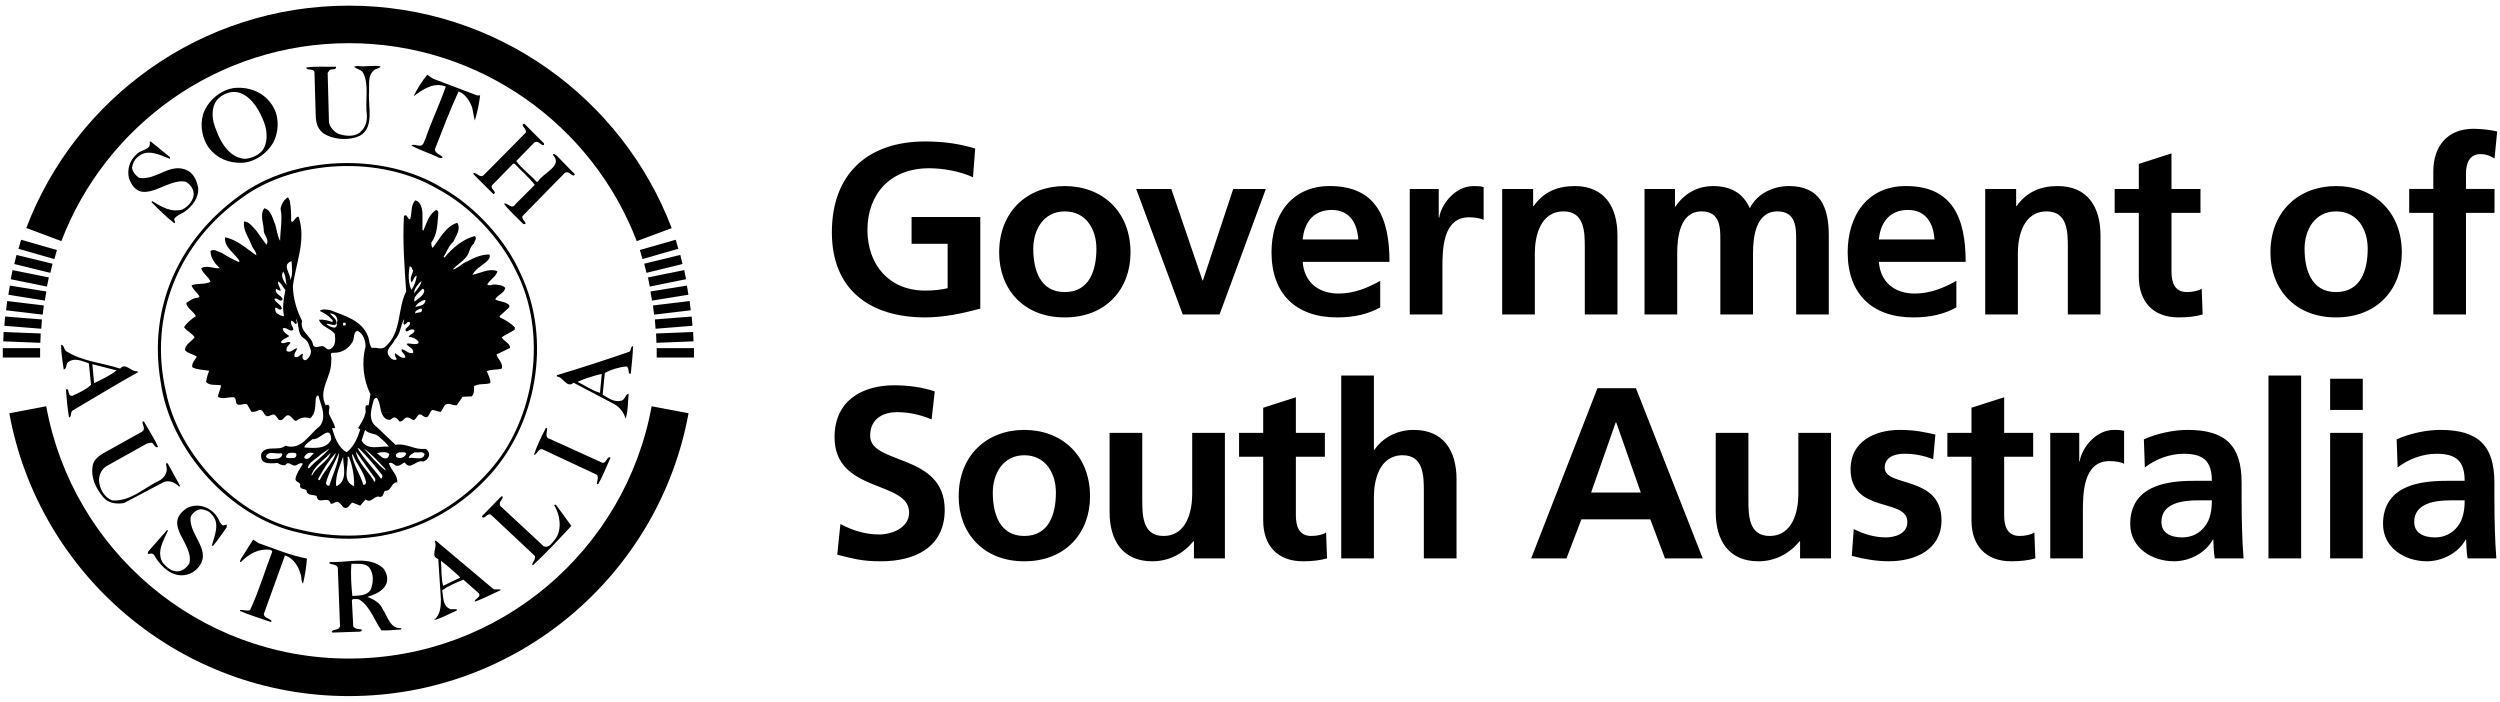
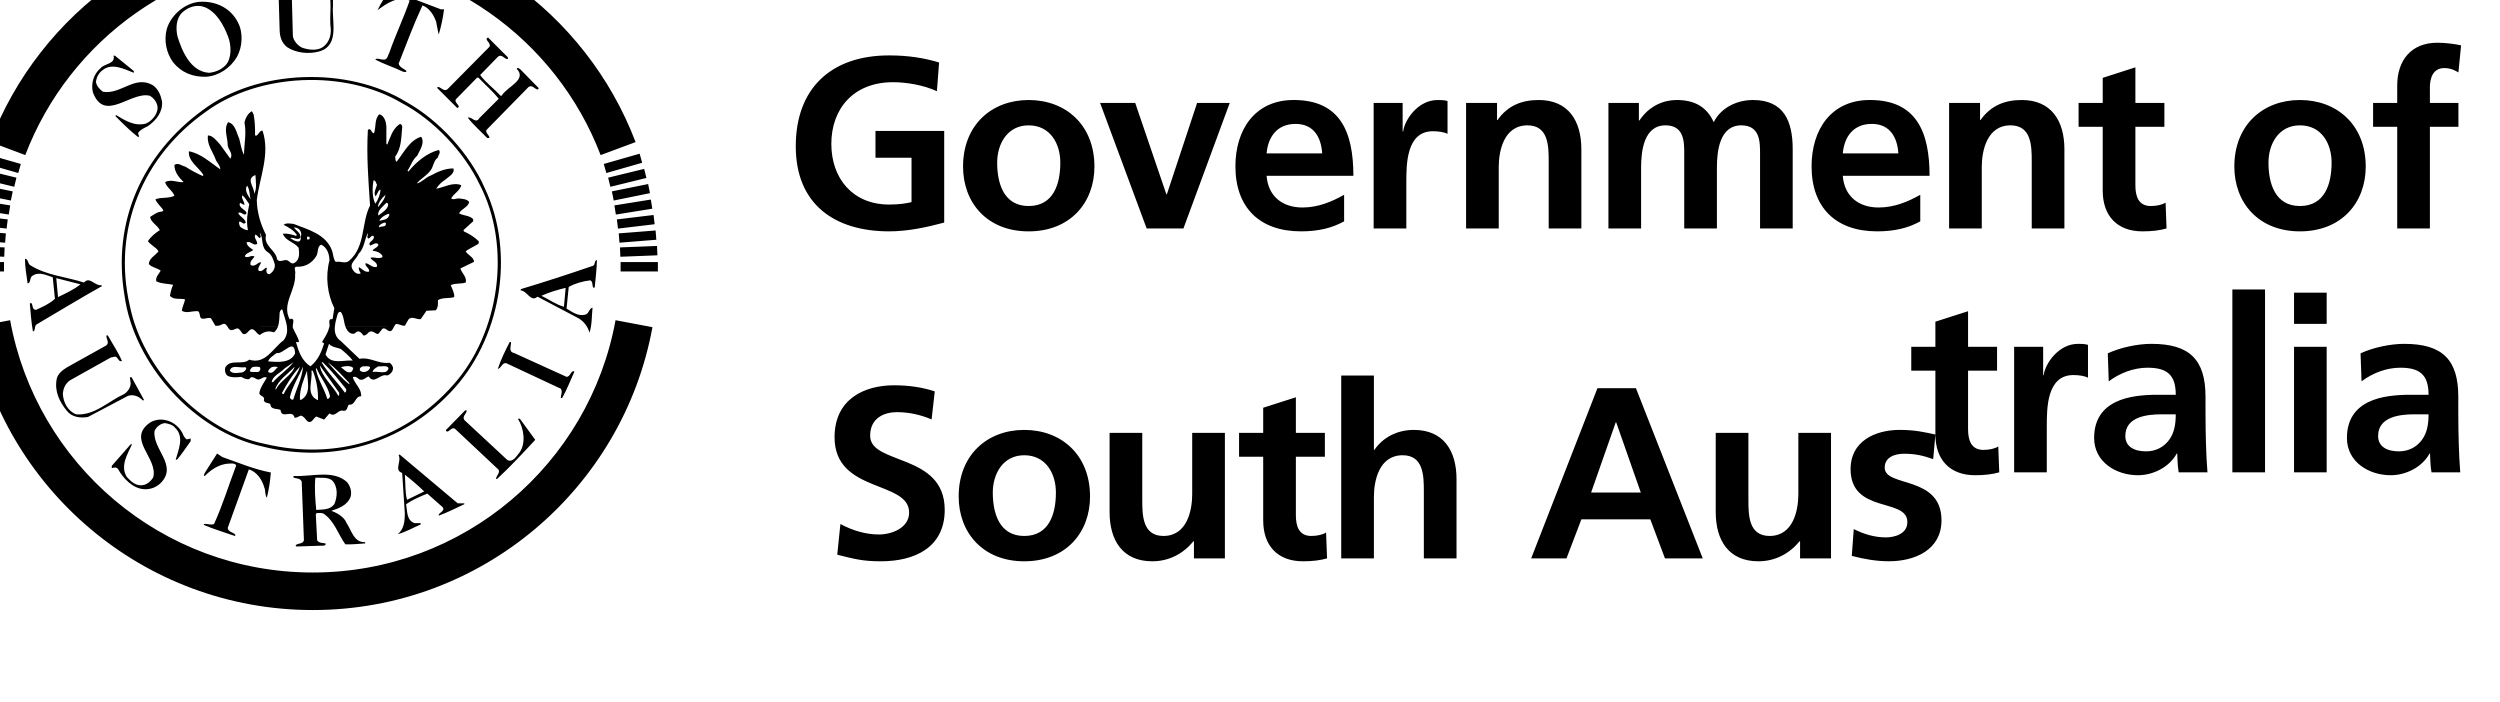
<svg xmlns="http://www.w3.org/2000/svg" height="48" viewBox="0 0 171 48" width="171">
-   <path d="m63.938 26.772-.217 1.918c-.734-.317-1.552-.499-2.368-.499-.802 0-1.835.348-1.835 1.616 0 2.017 5.101 1.166 5.101 5.068 0 2.549-2.016 3.518-4.368 3.518-1.266 0-1.833-.166-2.983-.45l.216-2.102c.8.435 1.716.718 2.634.718.885 0 2.067-.453 2.067-1.501 0-2.219-5.101-1.302-5.101-5.152 0-2.6 2.019-3.552 4.068-3.552 1.001 0 1.934.133 2.786.417zm1.635 7.185c0-2.833 1.951-4.551 4.485-4.551 2.551 0 4.501 1.718 4.501 4.551 0 2.467-1.65 4.436-4.501 4.436-2.833 0-4.485-1.969-4.485-4.436zm2.334-.266c0 1.417.45 2.969 2.15 2.969 1.717 0 2.167-1.534 2.167-2.969 0-1.317-.699-2.552-2.167-2.552-1.45 0-2.15 1.268-2.15 2.552zm15.876-4.084h-2.236v4.198c0 1.102-.348 2.854-1.966 2.854-1.433 0-1.45-1.416-1.45-2.47v-4.582h-2.235v5.418c0 1.933.885 3.367 2.919 3.367 1.166 0 2.132-.534 2.816-1.368h.035v1.169h2.117zm2.621 6.001c0 1.7.968 2.784 2.717 2.784.667 0 1.184-.066 1.65-.199l-.067-1.769c-.233.151-.616.235-1.016.235-.85 0-1.05-.685-1.05-1.416v-4.004h1.984v-1.631h-1.984v-2.434l-2.235.716v1.718h-1.651v1.631h1.651v4.37zm5.336 2.585h2.235v-4.203c0-1.1.349-2.851 1.966-2.851 1.433 0 1.45 1.419 1.45 2.47v4.585h2.235v-5.421c0-1.933-.883-3.367-2.919-3.367-1.166 0-2.132.534-2.7 1.368h-.032v-5.086h-2.235v12.506zm20.492-4.502-1.684-4.802h-.032l-1.685 4.802zm-7.5 4.502 4.533-11.639h2.634l4.569 11.639h-2.585l-1.001-2.669h-4.716l-1.018 2.669zm20.511-8.586h-2.236v4.198c0 1.102-.349 2.854-1.966 2.854-1.434 0-1.45-1.416-1.45-2.47v-4.582h-2.235v5.418c0 1.933.883 3.367 2.917 3.367 1.166 0 2.134-.534 2.816-1.368h.036v1.169h2.117v-8.586zm7.139.115c-.701-.151-1.386-.317-2.434-.317-1.751 0-3.369.818-3.369 2.669 0 3.099 3.885 1.948 3.885 3.633 0 .834-.9 1.051-1.468 1.051-.766 0-1.5-.217-2.199-.568l-.135 1.833c.817.217 1.684.368 2.535.368 1.817 0 3.601-.8 3.601-2.8 0-3.104-3.884-2.235-3.884-3.603 0-.734.716-.951 1.317-.951.817 0 1.317.133 1.999.368l.151-1.685zm2.469 5.886c0 1.7.968 2.784 2.717 2.784.666 0 1.184-.066 1.65-.199l-.067-1.769c-.231.151-.616.235-1.016.235-.849 0-1.05-.685-1.05-1.416v-4.002h1.984v-1.634h-1.984v-2.434l-2.235.716v1.718h-1.65v1.634h1.65v4.367zm5.386 2.585h2.233v-3.153c0-1.235 0-3.5 1.818-3.5.4 0 .8.066 1 .184v-2.25c-.233-.069-.467-.069-.683-.069-1.333 0-2.25 1.353-2.351 2.15h-.033v-1.948h-1.984zm6.47-6.221-.066-1.918c.867-.399 2.034-.649 2.985-.649 2.616 0 3.7 1.084 3.7 3.618v1.099c0 .869.015 1.519.033 2.153.017.649.049 1.25.101 1.918h-1.969c-.083-.453-.083-1.018-.1-1.284h-.033c-.517.949-1.635 1.483-2.65 1.483-1.516 0-3.001-.918-3.001-2.552 0-1.284.616-2.035 1.468-2.45.849-.417 1.95-.501 2.883-.501h1.234c0-1.383-.618-1.851-1.934-1.851-.95 0-1.901.368-2.65.933zm1.135 3.736c0 .734.614 1.051 1.415 1.051.684 0 1.218-.302 1.567-.767.367-.483.467-1.099.467-1.767h-.967c-1.001 0-2.483.166-2.483 1.483zm7.321 2.485h2.235v-12.506h-2.235zm4.219 0v-8.586h2.232v8.586zm0-10.153v-2.135h2.232v2.135zm4.617 3.932-.068-1.918c.867-.399 2.034-.649 2.985-.649 2.617 0 3.701 1.084 3.701 3.618v1.099c0 .869.015 1.519.033 2.153.017.649.05 1.25.1 1.918h-1.967c-.083-.453-.083-1.018-.1-1.284h-.033c-.518.949-1.634 1.483-2.65 1.483-1.519 0-3.001-.918-3.001-2.552 0-1.284.616-2.035 1.466-2.45.85-.417 1.95-.501 2.884-.501h1.234c0-1.383-.616-1.851-1.933-1.851-.951 0-1.902.368-2.652.933zm1.134 3.736c0 .734.615 1.051 1.415 1.051.684 0 1.218-.302 1.567-.767.367-.483.468-1.099.468-1.767h-.967c-1.001 0-2.484.166-2.484 1.483zm-98.429-25.549c-1-.299-2.067-.483-3.417-.483-3.953 0-6.387 2.235-6.387 6.218 0 3.935 2.618 5.817 6.387 5.817 1.249 0 2.533-.266 3.766-.601v-6.267h-4.701v1.833h2.466v3.035c-.4.1-.899.166-1.532.166-2.485 0-3.953-1.782-3.953-4.152 0-2.383 1.501-4.216 4.218-4.216.933 0 2.102.199 3.002.616zm1.638 7.119c0-2.836 1.951-4.551 4.486-4.551 2.551 0 4.5 1.716 4.5 4.551 0 2.467-1.65 4.434-4.5 4.434s-4.486-1.966-4.486-4.434zm2.334-.266c0 1.416.45 2.966 2.152 2.966 1.717 0 2.167-1.534 2.167-2.966 0-1.319-.702-2.552-2.167-2.552-1.452 0-2.152 1.266-2.152 2.552zm10.224 4.5h2.517l3.167-8.586h-2.232l-2.069 6.252h-.033l-2.132-6.252h-2.402l3.185 8.586zm8.205-5.134h3.802c-.068-1.084-.568-2.017-1.818-2.017s-1.884.867-1.984 2.017zm5.302 2.833v1.815c-.816.453-1.749.685-2.951.685-2.833 0-4.484-1.631-4.484-4.449 0-2.485 1.317-4.536 3.984-4.536 3.183 0 4.085 2.183 4.085 5.185h-5.936c.1 1.383 1.066 2.168 2.452 2.168 1.083 0 2.017-.402 2.85-.869zm2.02 2.301h2.235v-3.15c0-1.235 0-3.5 1.818-3.5.4 0 .799.067 1.001.182v-2.25c-.235-.066-.468-.066-.684-.066-1.335 0-2.251 1.35-2.35 2.15h-.037v-1.951h-1.983v8.586zm6.321 0h2.235v-4.201c0-1.099.348-2.851 1.966-2.851 1.434 0 1.451 1.416 1.451 2.467v4.585h2.234v-5.418c0-1.933-.882-3.367-2.917-3.367-1.167 0-2.118.383-2.816 1.368h-.035v-1.169h-2.117v8.586zm9.74 0h2.233v-4.168c0-1.117.184-2.884 1.667-2.884 1.283 0 1.283 1.133 1.283 1.933v5.119h2.235v-4.168c0-1.117.183-2.884 1.667-2.884 1.284 0 1.284 1.133 1.284 1.933v5.119h2.233v-5.418c0-1.918-.6-3.367-2.717-3.367-1.051 0-2.167.483-2.685 1.516-.483-1.066-1.333-1.516-2.534-1.516-.834 0-1.85.35-2.549 1.401h-.036v-1.202h-2.083v8.586zm16.028-5.134h3.801c-.066-1.084-.568-2.017-1.818-2.017s-1.883.867-1.983 2.017zm5.3 2.833v1.815c-.816.453-1.749.685-2.949.685-2.834 0-4.486-1.631-4.486-4.449 0-2.485 1.318-4.536 3.986-4.536 3.183 0 4.085 2.183 4.085 5.185h-5.936c.1 1.383 1.066 2.168 2.45 2.168 1.085 0 2.019-.402 2.851-.869zm1.972 2.301h2.234v-4.201c0-1.099.35-2.851 1.967-2.851 1.434 0 1.451 1.416 1.451 2.467v4.585h2.234v-5.418c0-1.933-.885-3.367-2.918-3.367-1.168 0-2.116.383-2.818 1.368h-.033v-1.169h-2.117zm10.507-2.585c0 1.7.967 2.784 2.717 2.784.666 0 1.184-.066 1.649-.199l-.065-1.767c-.234.151-.617.233-1.016.233-.851 0-1.05-.683-1.05-1.416v-4.001h1.983v-1.634h-1.983v-2.434l-2.235.719v1.716h-1.651v1.634h1.651v4.367zm9.003-1.649c0-2.836 1.951-4.551 4.486-4.551 2.55 0 4.501 1.716 4.501 4.551 0 2.467-1.651 4.434-4.501 4.434-2.836 0-4.486-1.966-4.486-4.434zm2.335-.266c0 1.416.451 2.966 2.152 2.966 1.716 0 2.166-1.534 2.166-2.966 0-1.319-.699-2.552-2.166-2.552-1.452 0-2.152 1.266-2.152 2.552zm8.806 4.5h2.235v-6.952h1.951v-1.634h-1.951v-1.066c0-.667.234-1.317.983-1.317.483 0 .767.184.968.299l.183-1.851c-.433-.1-1.067-.181-1.634-.181-1.768 0-2.735 1.199-2.735 2.917v1.199h-1.65v1.634h1.65zm-131.155-2.989c-1.056-2.224-3.15-4.446-5.366-5.607-3.872-2.283-9.728-2.04-13.352.603-4.317 3.043-6.436 8.047-5.213 13.291.864 4.296 4.861 8.568 9.223 9.435 4.89 1.169 9.607-.302 12.901-4.04 3.164-3.526 4.008-9.443 1.808-13.682zm.332.21c-1.01-2.306-3.107-4.62-5.367-5.878-3.978-2.447-10.187-2.253-13.924.573-4.085 2.984-6.203 7.589-5.336 12.69.641 4.687 4.784 9.299 9.434 10.309 4.763 1.197 9.526-.182 12.841-3.679 3.452-3.564 4.506-9.509 2.352-14.014zm-25.772 10.097h-.091c-.052.21.251.496-.029.693l-2.652 1.478c-.302.179-.657.45-.725.813-.159.844.197 1.56.694 2.171.354.45.942.511 1.446.422l2.744-1.447c.399-.12.754.051 1.024.332l.06-.061-.844-1.539h-.119l.059.424c-.023.294-.196.557-.451.724-1.087.496-2.037 1.491-3.286 1.386-.565-.22-.874-.813-.904-1.386.02-.371.15-.693.481-.936l2.804-1.567.302-.059c.196.051.225.399.453.299-.257-.608-.642-1.166-.965-1.746zm27.58.452h-.09c-.311.596-.603 1.197-.816 1.838.235-.038.288-.437.574-.394l3.736 1.749c.137.197 0 .422 0 .634h.092c.325-.56.565-1.207.844-1.81-.257-.12-.257.363-.542.363l-3.586-1.629c-.416-.09-.197-.481-.212-.752zm-3.044 4.672h-.091l-1.327 1.355c.129.325.371-.279.633-.09l2.985 2.802c.091.228-.151.391-.18.604.015.015.029.038.06.031.919-.851 1.762-1.757 2.621-2.685l-1.053-1.445c-.038.008-.098-.023-.12.031.391.609.557 1.657.09 2.291-.197.225-.437.685-.814.511l-2.954-2.744c-.18-.279.197-.437.152-.662zm-19.441 1.537c-.423-.782-1.396-1.153-2.171-.724-1.703 1.145.528 2.419.183 3.769-.183.307-.5.565-.876.542-.391-.008-.687-.302-.935-.573-.467-.762.06-1.56.361-2.232h-.089c-.414.476-.867.99-1.296 1.478v.151c.16-.028.302-.089.422.061.369.655.995 1.324 1.778 1.386.445.023.828-.12 1.145-.422 1.199-1.22-.57-2.291-.422-3.557.12-.286.416-.522.724-.542.256.051.514.105.693.33.642.611.204 1.524.031 2.171h.091c.347-.406.625-.844.933-1.266v-.181l-.27.061c-.166-.12-.234-.286-.302-.453zm2.742 1.657-.362-.24-.844 1.327c0 .067-.135.187 0 .21.55-.55 1.176-.926 1.989-.844.061.031.173.054.151.151-.506 1.327-.913 2.69-1.507 3.979-.233.092-.482-.043-.694 0v.061c.687.294 1.411.504 2.112.752l.06-.059c-.137-.202-.499-.189-.542-.483l1.446-4.007c.542.148.927.729 1.056 1.235.104.21.029.527.179.693.137-.557.228-1.13.271-1.718-1.16-.217-2.222-.678-3.315-1.056zm-9.705-11.813-1.657-.424.119 1.296c.528-.256 1.086-.511 1.538-.872zm-3.466-1.327c-.143-.128-.115-.407-.332-.422 0 .55.105 1.13.18 1.687.263-.046.098-.422.362-.542.437-.281.942-.008 1.357.12l.151 1.475c-.368.34-.844.552-1.296.754-.263 0-.211-.302-.302-.453-.037.008-.128-.023-.119.031.045.604.105 1.281.21 1.9.217-.038.045-.406.302-.511 1.477-.867 2.962-1.775 4.43-2.595l-.06-.059c-.436.059-.799-.626-1.175-.181-1.235-.399-2.6-.488-3.706-1.204zm20.677 14.738c-.309-.24-.747-.166-1.147-.182-.068.731-.008 1.486.061 2.201.453-.038.935.008 1.235-.391.22-.506.265-1.199-.15-1.629zm1.024.12c-.942-.867-2.41-.368-3.616-.422l-.092.061c.159.159.505.038.604.332l.151 4.007c-.091.302-.445.151-.573.363l.059.061 1.81-.061c.09.013.226-.031.18-.151-.203-.046-.437-.008-.571-.212l-.093-1.777.063-.09c.151.008.317-.023.451.031.768.511 1.002 1.406 1.507 2.109.467.023.903-.038 1.356-.061v-.089c-.77.051-.942-.823-1.266-1.296-.174-.445-.67-.708-1.055-.844.504-.159 1.121-.386 1.326-.967.097-.368-.022-.713-.242-.995zm5.275.634c-.407-.391-.874-.798-1.326-1.145.052.573.008 1.184.151 1.718zm2.742.813h-.451l-3.979-3.344-.06.061c.217.419-.339 1.023.24 1.204l.182 2.774c0 .504-.051 1.076-.483 1.414.52-.128 1.048-.442 1.567-.662v-.09h-.422c-.557-.204-.488-.823-.573-1.296.43-.302.95-.522 1.449-.724l1.055.933c.187.294-.325.363-.272.573.597-.217 1.169-.511 1.748-.782v-.061zm6.814-13.444.119-1.294c-.571.135-1.153.315-1.658.542.514.248.987.596 1.539.752zm2.259-3.194c-.202.031-.09.302-.271.391-1.635.565-3.286 1.099-4.942 1.598v.089c.437.015.685.839 1.145.425l2.802 1.475c.383.217.663.611.753.995.181-.527.151-1.138.212-1.718-.249.054-.234.422-.514.483-.49.113-.881-.189-1.264-.422l.149-1.478c.43-.24.95-.391 1.478-.453.203.115.097.363.211.514l.089-.031c.054-.626.143-1.266.151-1.869zm-17.272-19.138c-.533-.098-1.061.068-1.596-.031l-.211.06c.134.157.444.165.602.392.451.821.134 1.966.272 2.925.022.481-.138.91-.514 1.204-.406.294-1.002.217-1.446.061-.302-.143-.579-.46-.634-.785l-.089-3.375.121-.182c.134-.128.482.023.45-.242-.648.023-1.4-.052-2.048.06.082.233.459.023.573.302l.09 3.073c.023.437.143.823.514 1.117.624.407 1.52.496 2.258.271 1.333-.437.786-2.079.874-3.076.023-.527-.096-1.107.303-1.475.134-.166.414-.115.481-.302zm6.603 1.989-3.016-1.145-.391-.271c-.377.468-.685.956-.935 1.478.626-.476 1.386-.995 2.202-.665-.416 1.207-.973 2.352-1.387 3.557-.106.174-.121.522-.423.483-.179 0-.445-.135-.542 0 .603.317 1.259.519 1.869.813.077.038.24.069.27-.031-.179-.179-.481-.233-.541-.511.527-1.335 1.024-2.675 1.628-3.979.475.174.784.678.934 1.115.068.286.105.619.18.874.168-.557.288-1.13.362-1.718zm4.581 3.286-1.358-1.358c-.33.13.242.348.093.634l-2.834 2.864c-.265.286-.491-.151-.725-.12v.089c.439.437.92.921 1.358 1.355.323-.12-.249-.361-.091-.601l1.447-1.478h.09c.46.483.987.936 1.387 1.447l-1.327 1.327c-.248.422-.542-.159-.784-.031.377.488.882.928 1.326 1.386h.153c.006-.21-.272-.309-.213-.542l2.894-2.953c.265-.166.406.166.633.179l.06-.09-1.266-1.296c-.074-.023-.174-.174-.242-.031.734.762-.685 1.23-1.024 1.838h-.091c-.453-.504-.979-.864-1.387-1.414l1.236-1.268c.272-.174.4.174.633.182.055-.023.022-.082.031-.12zm-25.589.933-1.296-1.053h-.092c.138.58-.593.527-.873.844-.497.422-.679 1.046-.542 1.657.791 2.117 2.576-.067 3.888.24.302.166.52.475.543.816-.008.465-.378.89-.785 1.084-.775.22-1.44-.202-2.049-.573l-.06.061c.49.496 1.018 1.025 1.567 1.447l.061-.061c-.023-.082-.084-.143-.061-.24.159-.228.43-.332.663-.453.571-.406 1.025-.964.965-1.688-.084-.422-.249-.846-.634-1.115-1.227-.708-2.193.662-3.407.453-.239-.176-.45-.409-.482-.696.054-.302.175-.573.454-.782.655-.529 1.498-.061 2.14.181v-.123zm6.448-2.35c-.294-.77-.775-1.68-1.597-2.02-.542-.212-1.13-.015-1.537.363-.423.412-.453 1.061-.332 1.626.309 1.01.898 2.426 2.171 2.503.439-.054.83-.204 1.147-.545.413-.488.367-1.363.148-1.928zm.664-.994c-.505-.987-1.543-1.47-2.653-1.388-.978.092-1.914.905-2.2 1.838-.219.8-.037 1.659.423 2.291.573.718 1.364 1.018 2.26.995.865-.059 1.665-.601 2.109-1.355.384-.678.444-1.68.06-2.381zm-16.937 8.192 2.4.9c3.022-7.916 10.689-13.539 19.666-13.539s16.666 5.617 19.688 13.541l2.391-.89c-3.383-8.895-11.992-15.218-22.079-15.218s-18.678 6.316-22.066 15.206zm1.364 12.196-2.525.481c2.008 11.002 11.645 19.343 23.227 19.343s21.225-8.343 23.232-19.348l-2.524-.476c-1.785 9.816-10.378 17.257-20.708 17.257s-18.917-7.441-20.702-17.257zm18.309.458h-3.431c.022.036.042.072.063.1.174.274.423 0 .633 0 .159.077.219.24.331.363.228.128.354-.151.513-.271.302-.159.416.299.664.361.286-.233.603-.309.965-.179.127-.11.208-.238.263-.373zm3.532 0 .367.003c-.027.368.055.721.418.972l1.267 1.207c.768-.135 1.272.361 2.019.271.143.02.219.179.272.302.045.263-.166.496-.394.57-.496-.164-.88.657-1.266.061-.211.069-.354.302-.632.212-.129-.1-.271-.256-.453-.153.128.463.603.77.573 1.299-.445-.01-.376.639-.845.573-.12.143-.09.45-.361.422-.392-.128-.542.488-.965.179l-.362.422-.542-.21c-.217.143-.331.542-.632.302-.107-.135-.243-.34-.424-.363-.142.046-.263.151-.421.151-.143-.632-.89.135-.965-.542-.24-.105-.678 0-.693-.391-.135-.12-.384-.038-.451-.271.119-.317-.325-.243-.302-.514.074-.383.309-.693.511-1.025-.202-.141-.383.13-.601.123-.212-.038-.416-.325-.604-.031-.219.038-.378-.054-.543-.151-.242.028-.693.077-.965-.092-.143-.148-.187-.376-.12-.57.346-.583 1.175-.115 1.629-.514 1.114.355 1.628-.806 2.351-1.327.224-.289.266-.598.229-.913h.394c.004.049.015.092.041.13.127.302.353.604.39.905h-.211c.174.616.4 1.294.995 1.657.52-.414.754-.995.935-1.567l-.15-.09c.188-.309.399-.611.481-.964.014-.02.023-.043.029-.072zm4.407 0-3.309-.005c.056.153.142.294.289.407.143.084.302.112.423-.028.196-.182.406.051.511.21.16.023.257-.107.362-.21.226-.192.423.082.633.118.115-.089.204-.24.302-.361.181-.105.303.097.453.151.188.056.252-.12.336-.281zm-5.55 2.994h-.091c.114.647-.437 1.642.453 2.02.014-.693-.106-1.404-.362-2.02zm-.391 0c-.22.611-.522 1.243-.485 1.989h.091c.717-.422.4-1.342.394-1.989zm.662-.151h-.063c.123.754.583 1.365.785 2.079.082.023.212-.105.182-.21-.143-.685-.648-1.23-.904-1.869zm-4.822-.03-.06-.059c-.355.082-.959-.204-1.056.24.166.248.58.136.843.12.123-.038.281-.159.274-.302zm3.225 2.14c.216-.744.602-1.46.662-2.23-.302.701-.739 1.347-.905 2.109.038.082.151.202.243.12zm.45-2.23c-.496.511-.896 1.176-1.235 1.808.04.031.068.084.121.061.308-.649.904-1.184 1.114-1.869zm-1.627 1.537c.279-.596 1.094-.956 1.267-1.537-.451.481-1.138.918-1.327 1.537zm.121-1.506c-.121-.046-.302-.046-.423 0-.104.074-.262.179-.24.33.317.212.491-.233.663-.33zm-1.236 0c-.151-.046-.362-.046-.513 0-.091.074-.151.166-.18.271.18.112.325.038.542.059.151-.015.234-.202.151-.33zm8.802.059c-.128-.217-.46-.082-.693-.12-.144.097-.371.189-.392.391.361-.09.993.228 1.085-.271zm-1.266-.059c-.121-.115-.325-.038-.483-.061-.113.046-.248.105-.21.271.074.12.279.151.422.09.12-.036.277-.156.271-.299zm-1.146.059c-.18-.205-.625-.128-.844-.059.212.148.408.442.694.33.105-.067.12-.171.15-.271zm-.966 1.687-1.324-1.869c.12.785.903 1.388 1.266 2.081.096-.038.045-.135.059-.212zm.696-.662c-.483-.504-.927-1.025-1.478-1.417.459.511.927 1.084 1.478 1.506zm-1.809-1.417h-.091c.451.754 1.078 1.355 1.598 2.079.09-.051.097-.143.09-.24-.52-.649-.978-1.235-1.597-1.838zm-3.406 1.356c.437-.511 1.002-.844 1.387-1.355l-.603.422c-.295.309-.83.514-.876.933zm1.506-1.959c-.045-1.122-.798.084-1.266-.031-.202.159-.534.355-.573.573.671.046 1.515.135 1.838-.542zm3.135-.302c-.271-.12-.594-.105-.814-.361l-.24.724c.378.729 1.244.368 1.869.422-.234-.294-.527-.55-.814-.785zm-7.749-1.516 3.431-.002c.115-.297.102-.649.128-.982.031-.082.06-.22.182-.212.092.386.271.795.32 1.197h.394c-.017-.243.174-.57-.142-.563l-.06.061c-.587-1.071.436-1.992.362-3.107.083-.197-.196-.542.181-.511.527.015.988-.263 1.266-.724.159-.24.038-.647.332-.785.414.189.564.649.572 1.087-.293 1.069-.143 2.319.331 3.255l-.12.754c-.357-.054-.165.325-.212.532l.367.003c.02-.286.109-.578.178-.836.014-.092.111-.243.24-.182.202.281.188.672.313 1.015h3.309c.04-.079.083-.153.146-.199.22-.01.377.133.604.12l.242-.422c.24-.281.542.02.843-.031l.394-.573.632-.031c.166-.181.159-.437.151-.693.317-.204.761-.097 1.116-.212.022-.271-.137-.557-.242-.813.3-.151.701-.074 1.025-.181.105-.376-.286-.662-.363-.964l.934-.453c-.015-.337-.445-.453-.571-.724.279-.202.586-.325.873-.511l.031-.151c-.288-.309-.657-.527-1.025-.693l-.031-.092.663-.603v-.148c-.265-.266-.663-.22-.964-.394.151-.314.632-.419.692-.782-.187-.217-.465-.202-.722-.24-.173 0-.368.12-.511 0 .188-.345.602-.519.693-.905-.587-.233-1.184.159-1.718.243.159-.248.354-.445.602-.603.235-.217.701-.437.574-.785-.582 0-1.064.228-1.539.483-.347.12-.633.483-.963.545.24-.309.632-.499.904-.846.256-.279.211-.685.542-.933.023-.174.22-.34.06-.511-.813.202-1.537.813-2.079 1.475l-.063-.059c.236-.34.325-.731.666-1.025.179-.391.541-.867.27-1.296-.805.24-1.212 1.13-1.687 1.718-.091-.1-.077-.235-.091-.363.43-.557.414-1.309.482-2.02.008-.12-.098-.256-.21-.179-.475.353-.603.897-.816 1.386l-.059-.061v-1.204c-.031-.325-.143-.724-.482-.816-.346.34-.212.874-.362 1.299-.137 0-.159-.159-.242-.243-.046-.046-.151-.046-.18.031-.098 1.777.037 3.429.151 5.155-.619 1.212-.288 2.808-1.448 3.795-.262.204-.587-.005-.903.061-.174-.21-.16-.504-.242-.752-.414-1.153-1.658-1.455-2.622-1.841-.212-.023-.543-.097-.693.061.331.166.678.353.904.693l-.061.061c-.279-.1-.601-.182-.903-.151.18.504.784.565 1.084.964.046.363.09.798-.271 1.025-.251.166-.362-.166-.573-.182-.211-.023-.476.189-.633-.059-.075-.626-.95-.92-.754-1.659-.369-.731-.61-1.506-.633-2.38.188-1.56.935-3.158.391-4.761-.225.015-.256.286-.451.361l-.06-.059c.014-.483-.014-.943-.091-1.388l-.12-.24c-.272.143-.451.476-.511.782.148.726-.023 1.462-.031 2.201-.189-.337-.226-.739-.331-1.115-.19-.399-.265-1.002-.755-1.115-.325.473-.022 1.061-.028 1.598.059.302.391.565.18.903l-.693-.964c-.234-.256-.513-.642-.845-.632-.068.632.317 1.076.514 1.595.074.256.353.468.331.724-.71-.496-1.327-1.084-2.141-1.235-.075.67.664 1.084.996 1.626l-.06.061c-.408-.182-.799-.391-1.177-.634-.247-.051-.488-.302-.753-.12 0 .483.309.859.634 1.176-.406.051-.86-.233-1.267 0 .083.361.522.58.633.933-.384.205-.898.077-1.296.243.097.286.384.488.543.752l-.09.089c-.317 0-.559.205-.816.363.037.361.491.557.663.903-.294.189-.618.445-.813.754.21.294.556.407.724.693-.22.294-.648.476-.663.874.21.243.556.256.813.453-.127.233-.377.445-.302.724.339.182.77.159 1.147.24-.098.24-.174.491-.211.754.226.294.715.166 1.024.24-.022.24-.188.506-.211.785.294.189.663.023.996.028.194-.043.216.174.239.304.061.419.483.074.754.179l.303.514c.164.013.316-.015.451-.092.192-.118.302.031.389.171zm5.609-6.108c0-.115-.12-.038-.179-.061v.182h.088c.083.038.098-.059.091-.12zm4.009.061c-.143-.107.022-.228-.029-.363-.242.46-.234 1.025-.635 1.417-.127.363-.692.655-.39 1.084.105.189.323.348.543.243-.075-.131-.175-.279-.121-.422.211.112.414.391.694.302.043-.243-.317-.355-.243-.575.28.038.475.363.784.243.038-.332-.316-.368-.451-.603.173-.089.406.046.634 0 .09.015.224-.031.179-.151-.15-.217-.399-.317-.662-.33.06-.204.384-.204.392-.453-.182-.159-.377.028-.543.09-.286-.225.362-.348.211-.662-.196-.046-.196.166-.362.182zm-6.872.933c-.499-.309-.271-.949-.543-1.327-.008.12.159.309-.029.363-.089-.084-.166-.197-.271-.243-.143.212.127.407.12.634-.258.197-.444-.24-.725-.092.023.251.288.401.454.514-.189.159-.557.233-.573.453.239.135.421-.136.662 0-.12.181-.339.314-.271.573.309.187.482-.212.724-.182-.06.189-.256.363-.18.573.21.112.354-.105.511-.21.143.059-.023.141.029.24-.006.128.084.217.212.21.234-.143.385-.384.362-.662-.098-.309-.183-.649-.482-.844zm2.29-1.176c.017-.302-.211-.527-.511-.511.179.217.49.384.453.693-.189.233-.491-.069-.695.031.167.112.332.225.543.24.249-.023.143-.302.211-.453zm5.788-.785c.008-.066-.075-.059-.12-.059-.129.059-.415.159-.331.332.135-.123.468.013.451-.274zm.181-.45c0-.069.135-.159 0-.212-.248.069-.557.279-.633.483.217-.067.496-.061.633-.271zm-.031-.782c.023-.084-.023-.197-.12-.181-.242.263-.641.542-.542.872.233-.194.601-.396.662-.69zm-9.493-.092c-.16-.202-.28-.473-.485-.601-.074.233.167.414.153.662l-.302-.151c-.144.34.362.437.45.693-.142.314-.353-.151-.572 0 .098.271.474.368.513.662-.167.197-.302-.128-.451-.059-.015.133.015.256.09.361.157.097.309.217.511.21-.127-.616-.029-1.181.092-1.777zm9.313-.632c-.234.197-.491.519-.514.813h.032c.196-.256.445-.527.482-.813zm-9.224.302c-.083-.309-.052-.693-.242-.936-.202.317.075.688.242.936zm8.65-.995c-.083-.097-.067-.294-.24-.302-.091.511-.106 1.138.12 1.598.212-.286.332-.642.363-.966-.212.061-.198.348-.363.453-.128-.256.054-.534.12-.782zm-8.317-.665c-.716.266-.023.867-.091 1.296.211-.391.106-.844.091-1.296zm-19.75 5.953v.642h2.551v-.642zm.031-.463 2.536.1.026-.639-2.538-.1-.024.639zm.073-1.064 2.524.202.05-.637-2.522-.199-.051.634zm.119-1.061 2.506.299.077-.629-2.507-.302-.075.632zm.158-1.063 2.495.401.1-.626-2.494-.401zm.16-1.062 2.479.504.128-.626-2.481-.501-.125.624zm.244-1.04 2.467.604.15-.624-2.466-.601zm.467-1.66-.179.619 2.453.703.176-.619-2.451-.703zm46.024 7.413h-2.55v.642h2.55zm-.032-.463-.026-.639-2.535.1.026.639zm-.074-1.064-.05-.634-2.522.199.051.637zm-.115-1.061-.075-.632-2.508.302.074.629 2.51-.299zm-.16-1.063-.101-.626-2.493.401.101.626zm-.16-1.062-.125-.624-2.482.501.127.626 2.48-.504zm-.244-1.04-.152-.621-2.466.601.153.624zm-.465-1.66-2.452.703.178.619 2.451-.703-.176-.619z" fill-rule="evenodd" />
+   <path d="m63.938 26.772-.217 1.918c-.734-.317-1.552-.499-2.368-.499-.802 0-1.835.348-1.835 1.616 0 2.017 5.101 1.166 5.101 5.068 0 2.549-2.016 3.518-4.368 3.518-1.266 0-1.833-.166-2.983-.45l.216-2.102c.8.435 1.716.718 2.634.718.885 0 2.067-.453 2.067-1.501 0-2.219-5.101-1.302-5.101-5.152 0-2.6 2.019-3.552 4.068-3.552 1.001 0 1.934.133 2.786.417zm1.635 7.185c0-2.833 1.951-4.551 4.485-4.551 2.551 0 4.501 1.718 4.501 4.551 0 2.467-1.65 4.436-4.501 4.436-2.833 0-4.485-1.969-4.485-4.436zm2.334-.266c0 1.417.45 2.969 2.15 2.969 1.717 0 2.167-1.534 2.167-2.969 0-1.317-.699-2.552-2.167-2.552-1.45 0-2.15 1.268-2.15 2.552zm15.876-4.084h-2.236v4.198c0 1.102-.348 2.854-1.966 2.854-1.433 0-1.45-1.416-1.45-2.47v-4.582h-2.235v5.418c0 1.933.885 3.367 2.919 3.367 1.166 0 2.132-.534 2.816-1.368h.035v1.169h2.117zm2.621 6.001c0 1.7.968 2.784 2.717 2.784.667 0 1.184-.066 1.65-.199l-.067-1.769c-.233.151-.616.235-1.016.235-.85 0-1.05-.685-1.05-1.416v-4.004h1.984v-1.631h-1.984v-2.434l-2.235.716v1.718h-1.651v1.631h1.651v4.37zm5.336 2.585h2.235v-4.203c0-1.1.349-2.851 1.966-2.851 1.433 0 1.45 1.419 1.45 2.47v4.585h2.235v-5.421c0-1.933-.883-3.367-2.919-3.367-1.166 0-2.132.534-2.7 1.368h-.032v-5.086h-2.235v12.506zm20.492-4.502-1.684-4.802h-.032l-1.685 4.802zm-7.5 4.502 4.533-11.639h2.634l4.569 11.639h-2.585l-1.001-2.669h-4.716l-1.018 2.669zm20.511-8.586h-2.236v4.198c0 1.102-.349 2.854-1.966 2.854-1.434 0-1.45-1.416-1.45-2.47v-4.582h-2.235v5.418c0 1.933.883 3.367 2.917 3.367 1.166 0 2.134-.534 2.816-1.368h.036v1.169h2.117v-8.586zm7.139.115c-.701-.151-1.386-.317-2.434-.317-1.751 0-3.369.818-3.369 2.669 0 3.099 3.885 1.948 3.885 3.633 0 .834-.9 1.051-1.468 1.051-.766 0-1.5-.217-2.199-.568l-.135 1.833c.817.217 1.684.368 2.535.368 1.817 0 3.601-.8 3.601-2.8 0-3.104-3.884-2.235-3.884-3.603 0-.734.716-.951 1.317-.951.817 0 1.317.133 1.999.368l.151-1.685zc0 1.7.968 2.784 2.717 2.784.666 0 1.184-.066 1.65-.199l-.067-1.769c-.231.151-.616.235-1.016.235-.849 0-1.05-.685-1.05-1.416v-4.002h1.984v-1.634h-1.984v-2.434l-2.235.716v1.718h-1.65v1.634h1.65v4.367zm5.386 2.585h2.233v-3.153c0-1.235 0-3.5 1.818-3.5.4 0 .8.066 1 .184v-2.25c-.233-.069-.467-.069-.683-.069-1.333 0-2.25 1.353-2.351 2.15h-.033v-1.948h-1.984zm6.47-6.221-.066-1.918c.867-.399 2.034-.649 2.985-.649 2.616 0 3.7 1.084 3.7 3.618v1.099c0 .869.015 1.519.033 2.153.017.649.049 1.25.101 1.918h-1.969c-.083-.453-.083-1.018-.1-1.284h-.033c-.517.949-1.635 1.483-2.65 1.483-1.516 0-3.001-.918-3.001-2.552 0-1.284.616-2.035 1.468-2.45.849-.417 1.95-.501 2.883-.501h1.234c0-1.383-.618-1.851-1.934-1.851-.95 0-1.901.368-2.65.933zm1.135 3.736c0 .734.614 1.051 1.415 1.051.684 0 1.218-.302 1.567-.767.367-.483.467-1.099.467-1.767h-.967c-1.001 0-2.483.166-2.483 1.483zm7.321 2.485h2.235v-12.506h-2.235zm4.219 0v-8.586h2.232v8.586zm0-10.153v-2.135h2.232v2.135zm4.617 3.932-.068-1.918c.867-.399 2.034-.649 2.985-.649 2.617 0 3.701 1.084 3.701 3.618v1.099c0 .869.015 1.519.033 2.153.017.649.05 1.25.1 1.918h-1.967c-.083-.453-.083-1.018-.1-1.284h-.033c-.518.949-1.634 1.483-2.65 1.483-1.519 0-3.001-.918-3.001-2.552 0-1.284.616-2.035 1.466-2.45.85-.417 1.95-.501 2.884-.501h1.234c0-1.383-.616-1.851-1.933-1.851-.951 0-1.902.368-2.652.933zm1.134 3.736c0 .734.615 1.051 1.415 1.051.684 0 1.218-.302 1.567-.767.367-.483.468-1.099.468-1.767h-.967c-1.001 0-2.484.166-2.484 1.483zm-98.429-25.549c-1-.299-2.067-.483-3.417-.483-3.953 0-6.387 2.235-6.387 6.218 0 3.935 2.618 5.817 6.387 5.817 1.249 0 2.533-.266 3.766-.601v-6.267h-4.701v1.833h2.466v3.035c-.4.1-.899.166-1.532.166-2.485 0-3.953-1.782-3.953-4.152 0-2.383 1.501-4.216 4.218-4.216.933 0 2.102.199 3.002.616zm1.638 7.119c0-2.836 1.951-4.551 4.486-4.551 2.551 0 4.5 1.716 4.5 4.551 0 2.467-1.65 4.434-4.5 4.434s-4.486-1.966-4.486-4.434zm2.334-.266c0 1.416.45 2.966 2.152 2.966 1.717 0 2.167-1.534 2.167-2.966 0-1.319-.702-2.552-2.167-2.552-1.452 0-2.152 1.266-2.152 2.552zm10.224 4.5h2.517l3.167-8.586h-2.232l-2.069 6.252h-.033l-2.132-6.252h-2.402l3.185 8.586zm8.205-5.134h3.802c-.068-1.084-.568-2.017-1.818-2.017s-1.884.867-1.984 2.017zm5.302 2.833v1.815c-.816.453-1.749.685-2.951.685-2.833 0-4.484-1.631-4.484-4.449 0-2.485 1.317-4.536 3.984-4.536 3.183 0 4.085 2.183 4.085 5.185h-5.936c.1 1.383 1.066 2.168 2.452 2.168 1.083 0 2.017-.402 2.85-.869zm2.02 2.301h2.235v-3.15c0-1.235 0-3.5 1.818-3.5.4 0 .799.067 1.001.182v-2.25c-.235-.066-.468-.066-.684-.066-1.335 0-2.251 1.35-2.35 2.15h-.037v-1.951h-1.983v8.586zm6.321 0h2.235v-4.201c0-1.099.348-2.851 1.966-2.851 1.434 0 1.451 1.416 1.451 2.467v4.585h2.234v-5.418c0-1.933-.882-3.367-2.917-3.367-1.167 0-2.118.383-2.816 1.368h-.035v-1.169h-2.117v8.586zm9.74 0h2.233v-4.168c0-1.117.184-2.884 1.667-2.884 1.283 0 1.283 1.133 1.283 1.933v5.119h2.235v-4.168c0-1.117.183-2.884 1.667-2.884 1.284 0 1.284 1.133 1.284 1.933v5.119h2.233v-5.418c0-1.918-.6-3.367-2.717-3.367-1.051 0-2.167.483-2.685 1.516-.483-1.066-1.333-1.516-2.534-1.516-.834 0-1.85.35-2.549 1.401h-.036v-1.202h-2.083v8.586zm16.028-5.134h3.801c-.066-1.084-.568-2.017-1.818-2.017s-1.883.867-1.983 2.017zm5.3 2.833v1.815c-.816.453-1.749.685-2.949.685-2.834 0-4.486-1.631-4.486-4.449 0-2.485 1.318-4.536 3.986-4.536 3.183 0 4.085 2.183 4.085 5.185h-5.936c.1 1.383 1.066 2.168 2.45 2.168 1.085 0 2.019-.402 2.851-.869zm1.972 2.301h2.234v-4.201c0-1.099.35-2.851 1.967-2.851 1.434 0 1.451 1.416 1.451 2.467v4.585h2.234v-5.418c0-1.933-.885-3.367-2.918-3.367-1.168 0-2.116.383-2.818 1.368h-.033v-1.169h-2.117zm10.507-2.585c0 1.7.967 2.784 2.717 2.784.666 0 1.184-.066 1.649-.199l-.065-1.767c-.234.151-.617.233-1.016.233-.851 0-1.05-.683-1.05-1.416v-4.001h1.983v-1.634h-1.983v-2.434l-2.235.719v1.716h-1.651v1.634h1.651v4.367zm9.003-1.649c0-2.836 1.951-4.551 4.486-4.551 2.55 0 4.501 1.716 4.501 4.551 0 2.467-1.651 4.434-4.501 4.434-2.836 0-4.486-1.966-4.486-4.434zm2.335-.266c0 1.416.451 2.966 2.152 2.966 1.716 0 2.166-1.534 2.166-2.966 0-1.319-.699-2.552-2.166-2.552-1.452 0-2.152 1.266-2.152 2.552zm8.806 4.5h2.235v-6.952h1.951v-1.634h-1.951v-1.066c0-.667.234-1.317.983-1.317.483 0 .767.184.968.299l.183-1.851c-.433-.1-1.067-.181-1.634-.181-1.768 0-2.735 1.199-2.735 2.917v1.199h-1.65v1.634h1.65zm-131.155-2.989c-1.056-2.224-3.15-4.446-5.366-5.607-3.872-2.283-9.728-2.04-13.352.603-4.317 3.043-6.436 8.047-5.213 13.291.864 4.296 4.861 8.568 9.223 9.435 4.89 1.169 9.607-.302 12.901-4.04 3.164-3.526 4.008-9.443 1.808-13.682zm.332.21c-1.01-2.306-3.107-4.62-5.367-5.878-3.978-2.447-10.187-2.253-13.924.573-4.085 2.984-6.203 7.589-5.336 12.69.641 4.687 4.784 9.299 9.434 10.309 4.763 1.197 9.526-.182 12.841-3.679 3.452-3.564 4.506-9.509 2.352-14.014zm-25.772 10.097h-.091c-.052.21.251.496-.029.693l-2.652 1.478c-.302.179-.657.45-.725.813-.159.844.197 1.56.694 2.171.354.45.942.511 1.446.422l2.744-1.447c.399-.12.754.051 1.024.332l.06-.061-.844-1.539h-.119l.059.424c-.023.294-.196.557-.451.724-1.087.496-2.037 1.491-3.286 1.386-.565-.22-.874-.813-.904-1.386.02-.371.15-.693.481-.936l2.804-1.567.302-.059c.196.051.225.399.453.299-.257-.608-.642-1.166-.965-1.746zm27.58.452h-.09c-.311.596-.603 1.197-.816 1.838.235-.038.288-.437.574-.394l3.736 1.749c.137.197 0 .422 0 .634h.092c.325-.56.565-1.207.844-1.81-.257-.12-.257.363-.542.363l-3.586-1.629c-.416-.09-.197-.481-.212-.752zm-3.044 4.672h-.091l-1.327 1.355c.129.325.371-.279.633-.09l2.985 2.802c.091.228-.151.391-.18.604.015.015.029.038.06.031.919-.851 1.762-1.757 2.621-2.685l-1.053-1.445c-.038.008-.098-.023-.12.031.391.609.557 1.657.09 2.291-.197.225-.437.685-.814.511l-2.954-2.744c-.18-.279.197-.437.152-.662zm-19.441 1.537c-.423-.782-1.396-1.153-2.171-.724-1.703 1.145.528 2.419.183 3.769-.183.307-.5.565-.876.542-.391-.008-.687-.302-.935-.573-.467-.762.06-1.56.361-2.232h-.089c-.414.476-.867.99-1.296 1.478v.151c.16-.028.302-.089.422.061.369.655.995 1.324 1.778 1.386.445.023.828-.12 1.145-.422 1.199-1.22-.57-2.291-.422-3.557.12-.286.416-.522.724-.542.256.051.514.105.693.33.642.611.204 1.524.031 2.171h.091c.347-.406.625-.844.933-1.266v-.181l-.27.061c-.166-.12-.234-.286-.302-.453zm2.742 1.657-.362-.24-.844 1.327c0 .067-.135.187 0 .21.55-.55 1.176-.926 1.989-.844.061.031.173.054.151.151-.506 1.327-.913 2.69-1.507 3.979-.233.092-.482-.043-.694 0v.061c.687.294 1.411.504 2.112.752l.06-.059c-.137-.202-.499-.189-.542-.483l1.446-4.007c.542.148.927.729 1.056 1.235.104.21.029.527.179.693.137-.557.228-1.13.271-1.718-1.16-.217-2.222-.678-3.315-1.056zm-9.705-11.813-1.657-.424.119 1.296c.528-.256 1.086-.511 1.538-.872zm-3.466-1.327c-.143-.128-.115-.407-.332-.422 0 .55.105 1.13.18 1.687.263-.046.098-.422.362-.542.437-.281.942-.008 1.357.12l.151 1.475c-.368.34-.844.552-1.296.754-.263 0-.211-.302-.302-.453-.037.008-.128-.023-.119.031.045.604.105 1.281.21 1.9.217-.038.045-.406.302-.511 1.477-.867 2.962-1.775 4.43-2.595l-.06-.059c-.436.059-.799-.626-1.175-.181-1.235-.399-2.6-.488-3.706-1.204zm20.677 14.738c-.309-.24-.747-.166-1.147-.182-.068.731-.008 1.486.061 2.201.453-.038.935.008 1.235-.391.22-.506.265-1.199-.15-1.629zm1.024.12c-.942-.867-2.41-.368-3.616-.422l-.092.061c.159.159.505.038.604.332l.151 4.007c-.091.302-.445.151-.573.363l.059.061 1.81-.061c.09.013.226-.031.18-.151-.203-.046-.437-.008-.571-.212l-.093-1.777.063-.09c.151.008.317-.023.451.031.768.511 1.002 1.406 1.507 2.109.467.023.903-.038 1.356-.061v-.089c-.77.051-.942-.823-1.266-1.296-.174-.445-.67-.708-1.055-.844.504-.159 1.121-.386 1.326-.967.097-.368-.022-.713-.242-.995zm5.275.634c-.407-.391-.874-.798-1.326-1.145.052.573.008 1.184.151 1.718zm2.742.813h-.451l-3.979-3.344-.06.061c.217.419-.339 1.023.24 1.204l.182 2.774c0 .504-.051 1.076-.483 1.414.52-.128 1.048-.442 1.567-.662v-.09h-.422c-.557-.204-.488-.823-.573-1.296.43-.302.95-.522 1.449-.724l1.055.933c.187.294-.325.363-.272.573.597-.217 1.169-.511 1.748-.782v-.061zm6.814-13.444.119-1.294c-.571.135-1.153.315-1.658.542.514.248.987.596 1.539.752zm2.259-3.194c-.202.031-.09.302-.271.391-1.635.565-3.286 1.099-4.942 1.598v.089c.437.015.685.839 1.145.425l2.802 1.475c.383.217.663.611.753.995.181-.527.151-1.138.212-1.718-.249.054-.234.422-.514.483-.49.113-.881-.189-1.264-.422l.149-1.478c.43-.24.95-.391 1.478-.453.203.115.097.363.211.514l.089-.031c.054-.626.143-1.266.151-1.869zm-17.272-19.138c-.533-.098-1.061.068-1.596-.031l-.211.06c.134.157.444.165.602.392.451.821.134 1.966.272 2.925.022.481-.138.91-.514 1.204-.406.294-1.002.217-1.446.061-.302-.143-.579-.46-.634-.785l-.089-3.375.121-.182c.134-.128.482.023.45-.242-.648.023-1.4-.052-2.048.06.082.233.459.023.573.302l.09 3.073c.023.437.143.823.514 1.117.624.407 1.52.496 2.258.271 1.333-.437.786-2.079.874-3.076.023-.527-.096-1.107.303-1.475.134-.166.414-.115.481-.302zm6.603 1.989-3.016-1.145-.391-.271c-.377.468-.685.956-.935 1.478.626-.476 1.386-.995 2.202-.665-.416 1.207-.973 2.352-1.387 3.557-.106.174-.121.522-.423.483-.179 0-.445-.135-.542 0 .603.317 1.259.519 1.869.813.077.038.24.069.27-.031-.179-.179-.481-.233-.541-.511.527-1.335 1.024-2.675 1.628-3.979.475.174.784.678.934 1.115.068.286.105.619.18.874.168-.557.288-1.13.362-1.718zm4.581 3.286-1.358-1.358c-.33.13.242.348.093.634l-2.834 2.864c-.265.286-.491-.151-.725-.12v.089c.439.437.92.921 1.358 1.355.323-.12-.249-.361-.091-.601l1.447-1.478h.09c.46.483.987.936 1.387 1.447l-1.327 1.327c-.248.422-.542-.159-.784-.031.377.488.882.928 1.326 1.386h.153c.006-.21-.272-.309-.213-.542l2.894-2.953c.265-.166.406.166.633.179l.06-.09-1.266-1.296c-.074-.023-.174-.174-.242-.031.734.762-.685 1.23-1.024 1.838h-.091c-.453-.504-.979-.864-1.387-1.414l1.236-1.268c.272-.174.4.174.633.182.055-.023.022-.082.031-.12zm-25.589.933-1.296-1.053h-.092c.138.58-.593.527-.873.844-.497.422-.679 1.046-.542 1.657.791 2.117 2.576-.067 3.888.24.302.166.52.475.543.816-.008.465-.378.89-.785 1.084-.775.22-1.44-.202-2.049-.573l-.06.061c.49.496 1.018 1.025 1.567 1.447l.061-.061c-.023-.082-.084-.143-.061-.24.159-.228.43-.332.663-.453.571-.406 1.025-.964.965-1.688-.084-.422-.249-.846-.634-1.115-1.227-.708-2.193.662-3.407.453-.239-.176-.45-.409-.482-.696.054-.302.175-.573.454-.782.655-.529 1.498-.061 2.14.181v-.123zm6.448-2.35c-.294-.77-.775-1.68-1.597-2.02-.542-.212-1.13-.015-1.537.363-.423.412-.453 1.061-.332 1.626.309 1.01.898 2.426 2.171 2.503.439-.054.83-.204 1.147-.545.413-.488.367-1.363.148-1.928zm.664-.994c-.505-.987-1.543-1.47-2.653-1.388-.978.092-1.914.905-2.2 1.838-.219.8-.037 1.659.423 2.291.573.718 1.364 1.018 2.26.995.865-.059 1.665-.601 2.109-1.355.384-.678.444-1.68.06-2.381zm-16.937 8.192 2.4.9c3.022-7.916 10.689-13.539 19.666-13.539s16.666 5.617 19.688 13.541l2.391-.89c-3.383-8.895-11.992-15.218-22.079-15.218s-18.678 6.316-22.066 15.206zm1.364 12.196-2.525.481c2.008 11.002 11.645 19.343 23.227 19.343s21.225-8.343 23.232-19.348l-2.524-.476c-1.785 9.816-10.378 17.257-20.708 17.257s-18.917-7.441-20.702-17.257zm18.309.458h-3.431c.022.036.042.072.063.1.174.274.423 0 .633 0 .159.077.219.24.331.363.228.128.354-.151.513-.271.302-.159.416.299.664.361.286-.233.603-.309.965-.179.127-.11.208-.238.263-.373zm3.532 0 .367.003c-.027.368.055.721.418.972l1.267 1.207c.768-.135 1.272.361 2.019.271.143.02.219.179.272.302.045.263-.166.496-.394.57-.496-.164-.88.657-1.266.061-.211.069-.354.302-.632.212-.129-.1-.271-.256-.453-.153.128.463.603.77.573 1.299-.445-.01-.376.639-.845.573-.12.143-.09.45-.361.422-.392-.128-.542.488-.965.179l-.362.422-.542-.21c-.217.143-.331.542-.632.302-.107-.135-.243-.34-.424-.363-.142.046-.263.151-.421.151-.143-.632-.89.135-.965-.542-.24-.105-.678 0-.693-.391-.135-.12-.384-.038-.451-.271.119-.317-.325-.243-.302-.514.074-.383.309-.693.511-1.025-.202-.141-.383.13-.601.123-.212-.038-.416-.325-.604-.031-.219.038-.378-.054-.543-.151-.242.028-.693.077-.965-.092-.143-.148-.187-.376-.12-.57.346-.583 1.175-.115 1.629-.514 1.114.355 1.628-.806 2.351-1.327.224-.289.266-.598.229-.913h.394c.004.049.015.092.041.13.127.302.353.604.39.905h-.211c.174.616.4 1.294.995 1.657.52-.414.754-.995.935-1.567l-.15-.09c.188-.309.399-.611.481-.964.014-.02.023-.043.029-.072zm4.407 0-3.309-.005c.056.153.142.294.289.407.143.084.302.112.423-.028.196-.182.406.051.511.21.16.023.257-.107.362-.21.226-.192.423.082.633.118.115-.089.204-.24.302-.361.181-.105.303.097.453.151.188.056.252-.12.336-.281zm-5.55 2.994h-.091c.114.647-.437 1.642.453 2.02.014-.693-.106-1.404-.362-2.02zm-.391 0c-.22.611-.522 1.243-.485 1.989h.091c.717-.422.4-1.342.394-1.989zm.662-.151h-.063c.123.754.583 1.365.785 2.079.082.023.212-.105.182-.21-.143-.685-.648-1.23-.904-1.869zm-4.822-.03-.06-.059c-.355.082-.959-.204-1.056.24.166.248.58.136.843.12.123-.038.281-.159.274-.302zm3.225 2.14c.216-.744.602-1.46.662-2.23-.302.701-.739 1.347-.905 2.109.038.082.151.202.243.12zm.45-2.23c-.496.511-.896 1.176-1.235 1.808.04.031.068.084.121.061.308-.649.904-1.184 1.114-1.869zm-1.627 1.537c.279-.596 1.094-.956 1.267-1.537-.451.481-1.138.918-1.327 1.537zm.121-1.506c-.121-.046-.302-.046-.423 0-.104.074-.262.179-.24.33.317.212.491-.233.663-.33zm-1.236 0c-.151-.046-.362-.046-.513 0-.091.074-.151.166-.18.271.18.112.325.038.542.059.151-.015.234-.202.151-.33zm8.802.059c-.128-.217-.46-.082-.693-.12-.144.097-.371.189-.392.391.361-.09.993.228 1.085-.271zm-1.266-.059c-.121-.115-.325-.038-.483-.061-.113.046-.248.105-.21.271.074.12.279.151.422.09.12-.036.277-.156.271-.299zm-1.146.059c-.18-.205-.625-.128-.844-.059.212.148.408.442.694.33.105-.067.12-.171.15-.271zm-.966 1.687-1.324-1.869c.12.785.903 1.388 1.266 2.081.096-.038.045-.135.059-.212zm.696-.662c-.483-.504-.927-1.025-1.478-1.417.459.511.927 1.084 1.478 1.506zm-1.809-1.417h-.091c.451.754 1.078 1.355 1.598 2.079.09-.051.097-.143.09-.24-.52-.649-.978-1.235-1.597-1.838zm-3.406 1.356c.437-.511 1.002-.844 1.387-1.355l-.603.422c-.295.309-.83.514-.876.933zm1.506-1.959c-.045-1.122-.798.084-1.266-.031-.202.159-.534.355-.573.573.671.046 1.515.135 1.838-.542zm3.135-.302c-.271-.12-.594-.105-.814-.361l-.24.724c.378.729 1.244.368 1.869.422-.234-.294-.527-.55-.814-.785zm-7.749-1.516 3.431-.002c.115-.297.102-.649.128-.982.031-.082.06-.22.182-.212.092.386.271.795.32 1.197h.394c-.017-.243.174-.57-.142-.563l-.06.061c-.587-1.071.436-1.992.362-3.107.083-.197-.196-.542.181-.511.527.015.988-.263 1.266-.724.159-.24.038-.647.332-.785.414.189.564.649.572 1.087-.293 1.069-.143 2.319.331 3.255l-.12.754c-.357-.054-.165.325-.212.532l.367.003c.02-.286.109-.578.178-.836.014-.092.111-.243.24-.182.202.281.188.672.313 1.015h3.309c.04-.079.083-.153.146-.199.22-.01.377.133.604.12l.242-.422c.24-.281.542.02.843-.031l.394-.573.632-.031c.166-.181.159-.437.151-.693.317-.204.761-.097 1.116-.212.022-.271-.137-.557-.242-.813.3-.151.701-.074 1.025-.181.105-.376-.286-.662-.363-.964l.934-.453c-.015-.337-.445-.453-.571-.724.279-.202.586-.325.873-.511l.031-.151c-.288-.309-.657-.527-1.025-.693l-.031-.092.663-.603v-.148c-.265-.266-.663-.22-.964-.394.151-.314.632-.419.692-.782-.187-.217-.465-.202-.722-.24-.173 0-.368.12-.511 0 .188-.345.602-.519.693-.905-.587-.233-1.184.159-1.718.243.159-.248.354-.445.602-.603.235-.217.701-.437.574-.785-.582 0-1.064.228-1.539.483-.347.12-.633.483-.963.545.24-.309.632-.499.904-.846.256-.279.211-.685.542-.933.023-.174.22-.34.06-.511-.813.202-1.537.813-2.079 1.475l-.063-.059c.236-.34.325-.731.666-1.025.179-.391.541-.867.27-1.296-.805.24-1.212 1.13-1.687 1.718-.091-.1-.077-.235-.091-.363.43-.557.414-1.309.482-2.02.008-.12-.098-.256-.21-.179-.475.353-.603.897-.816 1.386l-.059-.061v-1.204c-.031-.325-.143-.724-.482-.816-.346.34-.212.874-.362 1.299-.137 0-.159-.159-.242-.243-.046-.046-.151-.046-.18.031-.098 1.777.037 3.429.151 5.155-.619 1.212-.288 2.808-1.448 3.795-.262.204-.587-.005-.903.061-.174-.21-.16-.504-.242-.752-.414-1.153-1.658-1.455-2.622-1.841-.212-.023-.543-.097-.693.061.331.166.678.353.904.693l-.061.061c-.279-.1-.601-.182-.903-.151.18.504.784.565 1.084.964.046.363.09.798-.271 1.025-.251.166-.362-.166-.573-.182-.211-.023-.476.189-.633-.059-.075-.626-.95-.92-.754-1.659-.369-.731-.61-1.506-.633-2.38.188-1.56.935-3.158.391-4.761-.225.015-.256.286-.451.361l-.06-.059c.014-.483-.014-.943-.091-1.388l-.12-.24c-.272.143-.451.476-.511.782.148.726-.023 1.462-.031 2.201-.189-.337-.226-.739-.331-1.115-.19-.399-.265-1.002-.755-1.115-.325.473-.022 1.061-.028 1.598.059.302.391.565.18.903l-.693-.964c-.234-.256-.513-.642-.845-.632-.068.632.317 1.076.514 1.595.074.256.353.468.331.724-.71-.496-1.327-1.084-2.141-1.235-.075.67.664 1.084.996 1.626l-.06.061c-.408-.182-.799-.391-1.177-.634-.247-.051-.488-.302-.753-.12 0 .483.309.859.634 1.176-.406.051-.86-.233-1.267 0 .083.361.522.58.633.933-.384.205-.898.077-1.296.243.097.286.384.488.543.752l-.09.089c-.317 0-.559.205-.816.363.037.361.491.557.663.903-.294.189-.618.445-.813.754.21.294.556.407.724.693-.22.294-.648.476-.663.874.21.243.556.256.813.453-.127.233-.377.445-.302.724.339.182.77.159 1.147.24-.098.24-.174.491-.211.754.226.294.715.166 1.024.24-.022.24-.188.506-.211.785.294.189.663.023.996.028.194-.043.216.174.239.304.061.419.483.074.754.179l.303.514c.164.013.316-.015.451-.092.192-.118.302.031.389.171zm5.609-6.108c0-.115-.12-.038-.179-.061v.182h.088c.083.038.098-.059.091-.12zm4.009.061c-.143-.107.022-.228-.029-.363-.242.46-.234 1.025-.635 1.417-.127.363-.692.655-.39 1.084.105.189.323.348.543.243-.075-.131-.175-.279-.121-.422.211.112.414.391.694.302.043-.243-.317-.355-.243-.575.28.038.475.363.784.243.038-.332-.316-.368-.451-.603.173-.089.406.046.634 0 .09.015.224-.031.179-.151-.15-.217-.399-.317-.662-.33.06-.204.384-.204.392-.453-.182-.159-.377.028-.543.09-.286-.225.362-.348.211-.662-.196-.046-.196.166-.362.182zm-6.872.933c-.499-.309-.271-.949-.543-1.327-.008.12.159.309-.029.363-.089-.084-.166-.197-.271-.243-.143.212.127.407.12.634-.258.197-.444-.24-.725-.092.023.251.288.401.454.514-.189.159-.557.233-.573.453.239.135.421-.136.662 0-.12.181-.339.314-.271.573.309.187.482-.212.724-.182-.06.189-.256.363-.18.573.21.112.354-.105.511-.21.143.059-.023.141.029.24-.006.128.084.217.212.21.234-.143.385-.384.362-.662-.098-.309-.183-.649-.482-.844zm2.29-1.176c.017-.302-.211-.527-.511-.511.179.217.49.384.453.693-.189.233-.491-.069-.695.031.167.112.332.225.543.24.249-.023.143-.302.211-.453zm5.788-.785c.008-.066-.075-.059-.12-.059-.129.059-.415.159-.331.332.135-.123.468.013.451-.274zm.181-.45c0-.069.135-.159 0-.212-.248.069-.557.279-.633.483.217-.067.496-.061.633-.271zm-.031-.782c.023-.084-.023-.197-.12-.181-.242.263-.641.542-.542.872.233-.194.601-.396.662-.69zm-9.493-.092c-.16-.202-.28-.473-.485-.601-.074.233.167.414.153.662l-.302-.151c-.144.34.362.437.45.693-.142.314-.353-.151-.572 0 .098.271.474.368.513.662-.167.197-.302-.128-.451-.059-.015.133.015.256.09.361.157.097.309.217.511.21-.127-.616-.029-1.181.092-1.777zm9.313-.632c-.234.197-.491.519-.514.813h.032c.196-.256.445-.527.482-.813zm-9.224.302c-.083-.309-.052-.693-.242-.936-.202.317.075.688.242.936zm8.65-.995c-.083-.097-.067-.294-.24-.302-.091.511-.106 1.138.12 1.598.212-.286.332-.642.363-.966-.212.061-.198.348-.363.453-.128-.256.054-.534.12-.782zm-8.317-.665c-.716.266-.023.867-.091 1.296.211-.391.106-.844.091-1.296zm-19.75 5.953v.642h2.551v-.642zm.031-.463 2.536.1.026-.639-2.538-.1-.024.639zm.073-1.064 2.524.202.05-.637-2.522-.199-.051.634zm.119-1.061 2.506.299.077-.629-2.507-.302-.075.632zm.158-1.063 2.495.401.1-.626-2.494-.401zm.16-1.062 2.479.504.128-.626-2.481-.501-.125.624zm.244-1.04 2.467.604.15-.624-2.466-.601zm.467-1.66-.179.619 2.453.703.176-.619-2.451-.703zm46.024 7.413h-2.55v.642h2.55zm-.032-.463-.026-.639-2.535.1.026.639zm-.074-1.064-.05-.634-2.522.199.051.637zm-.115-1.061-.075-.632-2.508.302.074.629 2.51-.299zm-.16-1.063-.101-.626-2.493.401.101.626zm-.16-1.062-.125-.624-2.482.501.127.626 2.48-.504zm-.244-1.04-.152-.621-2.466.601.153.624zm-.465-1.66-2.452.703.178.619 2.451-.703-.176-.619z" fill-rule="evenodd" />
</svg>